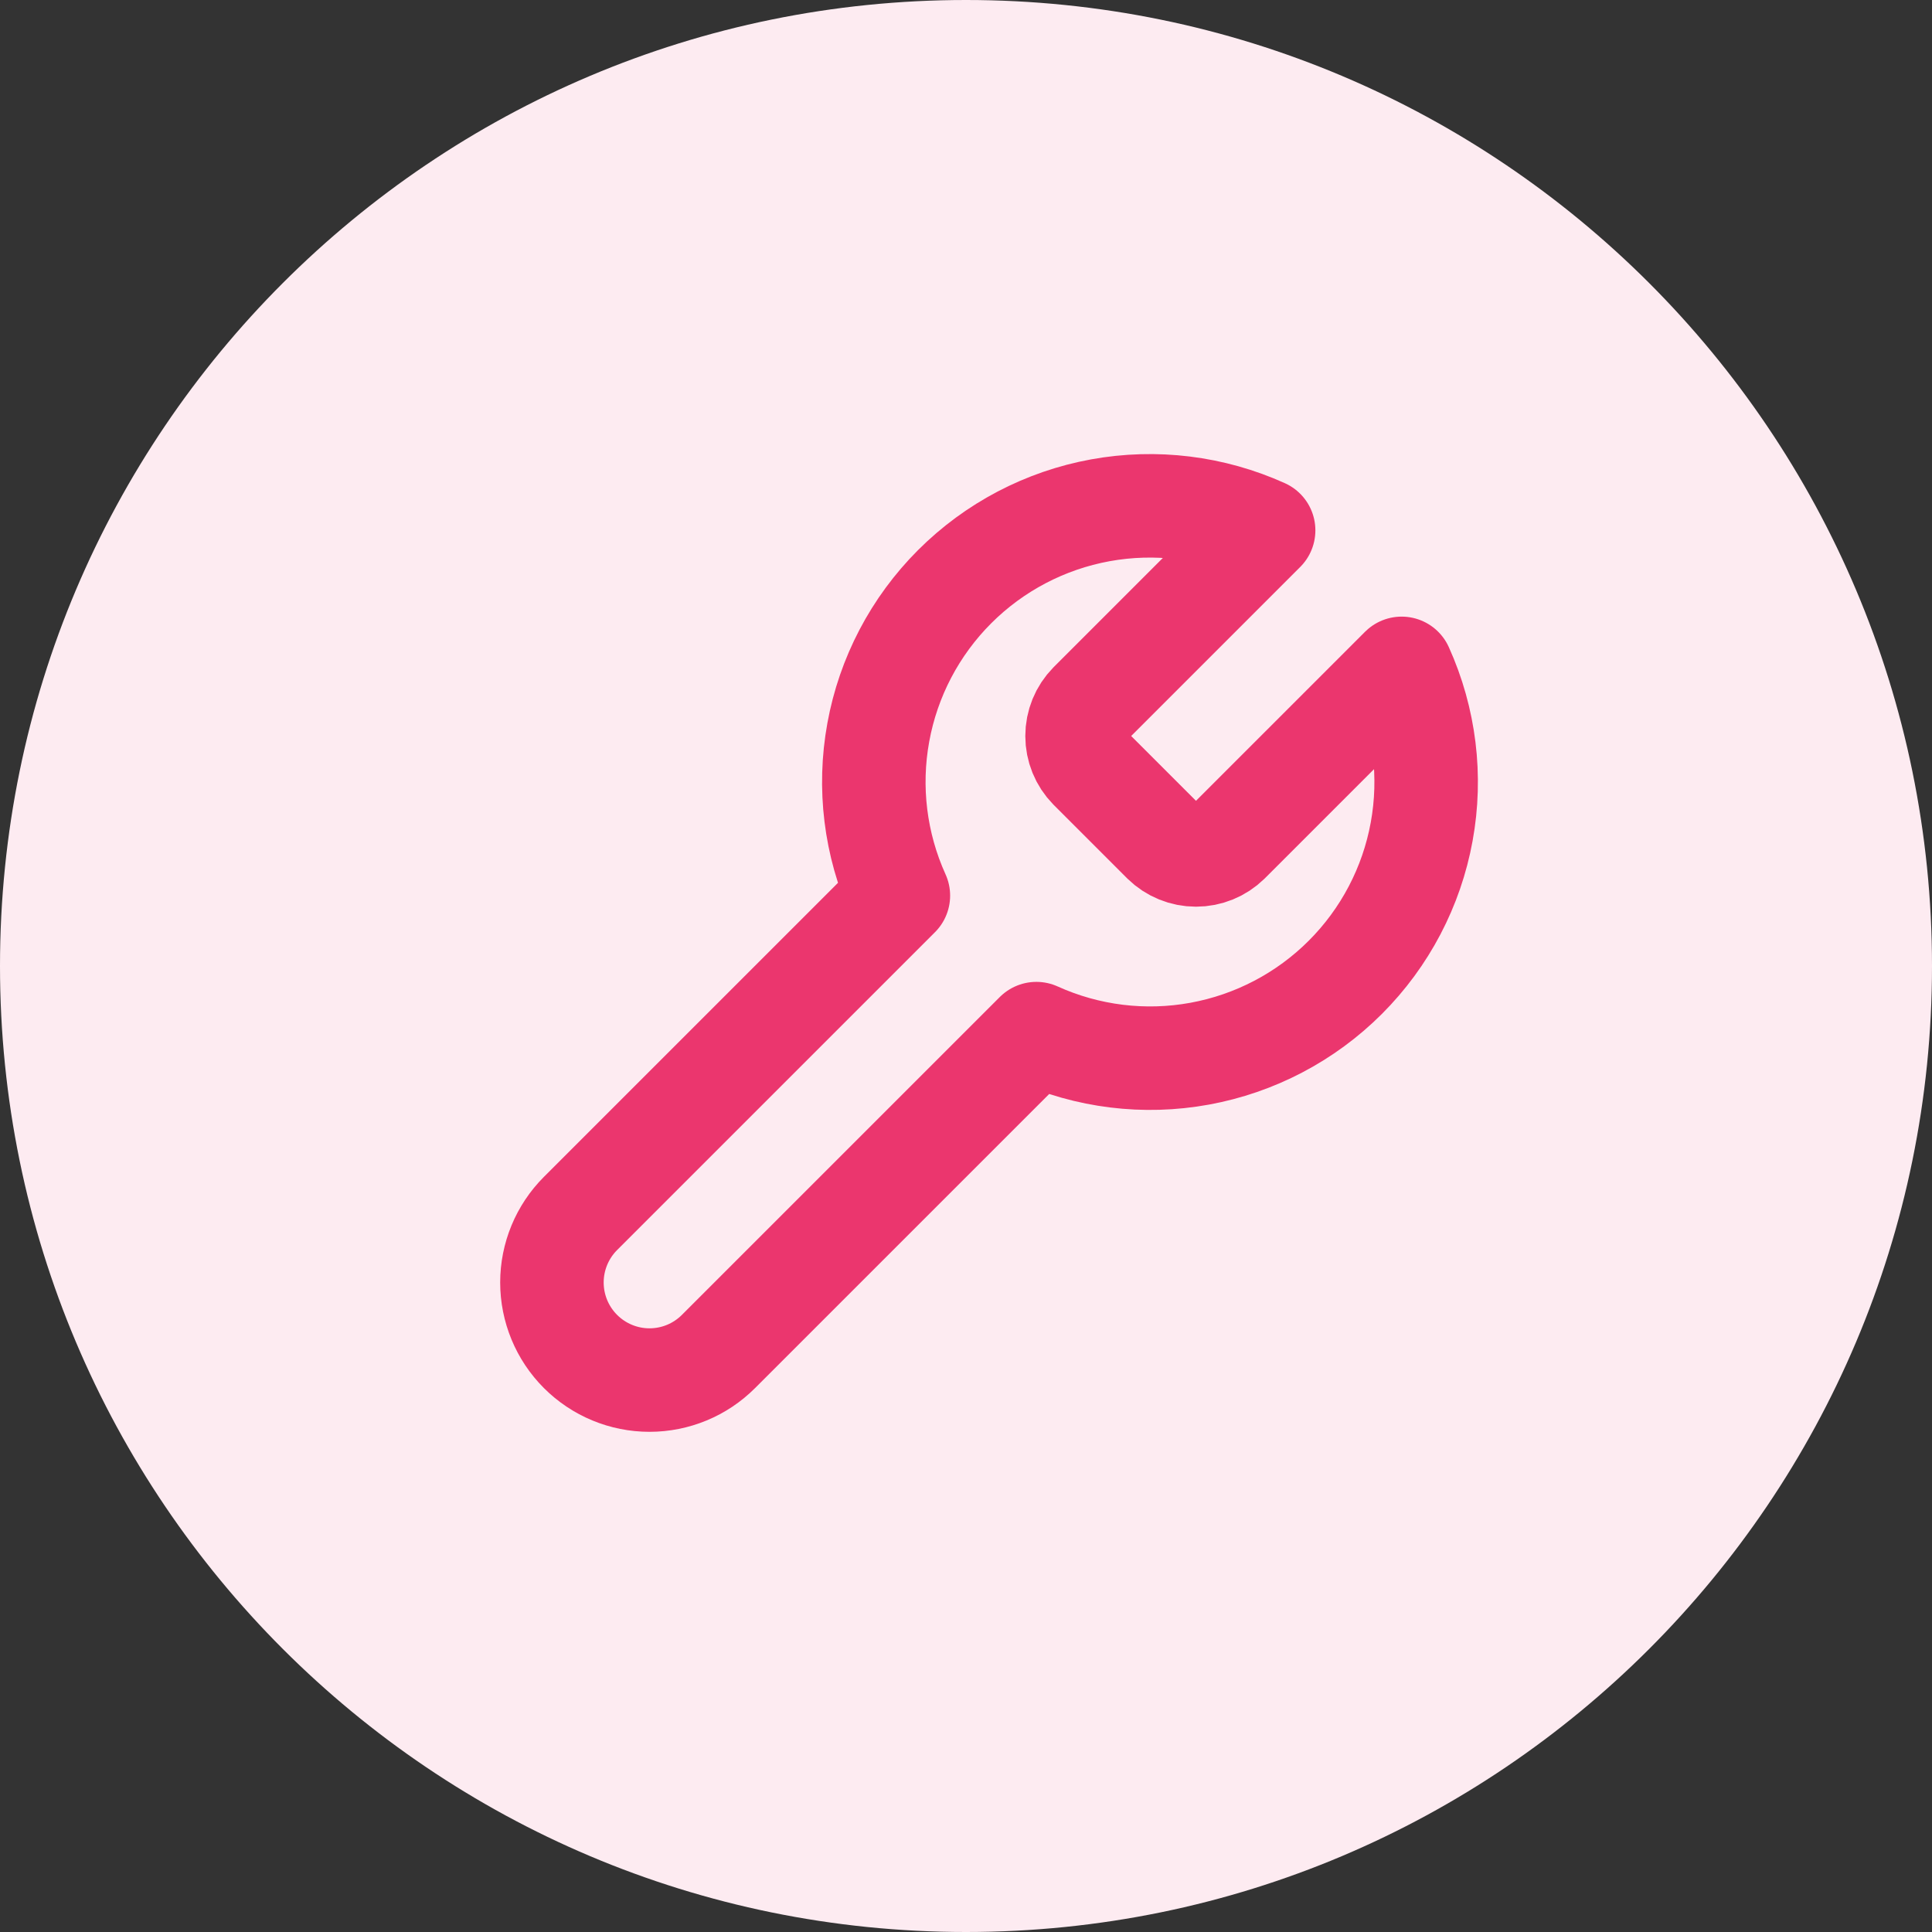
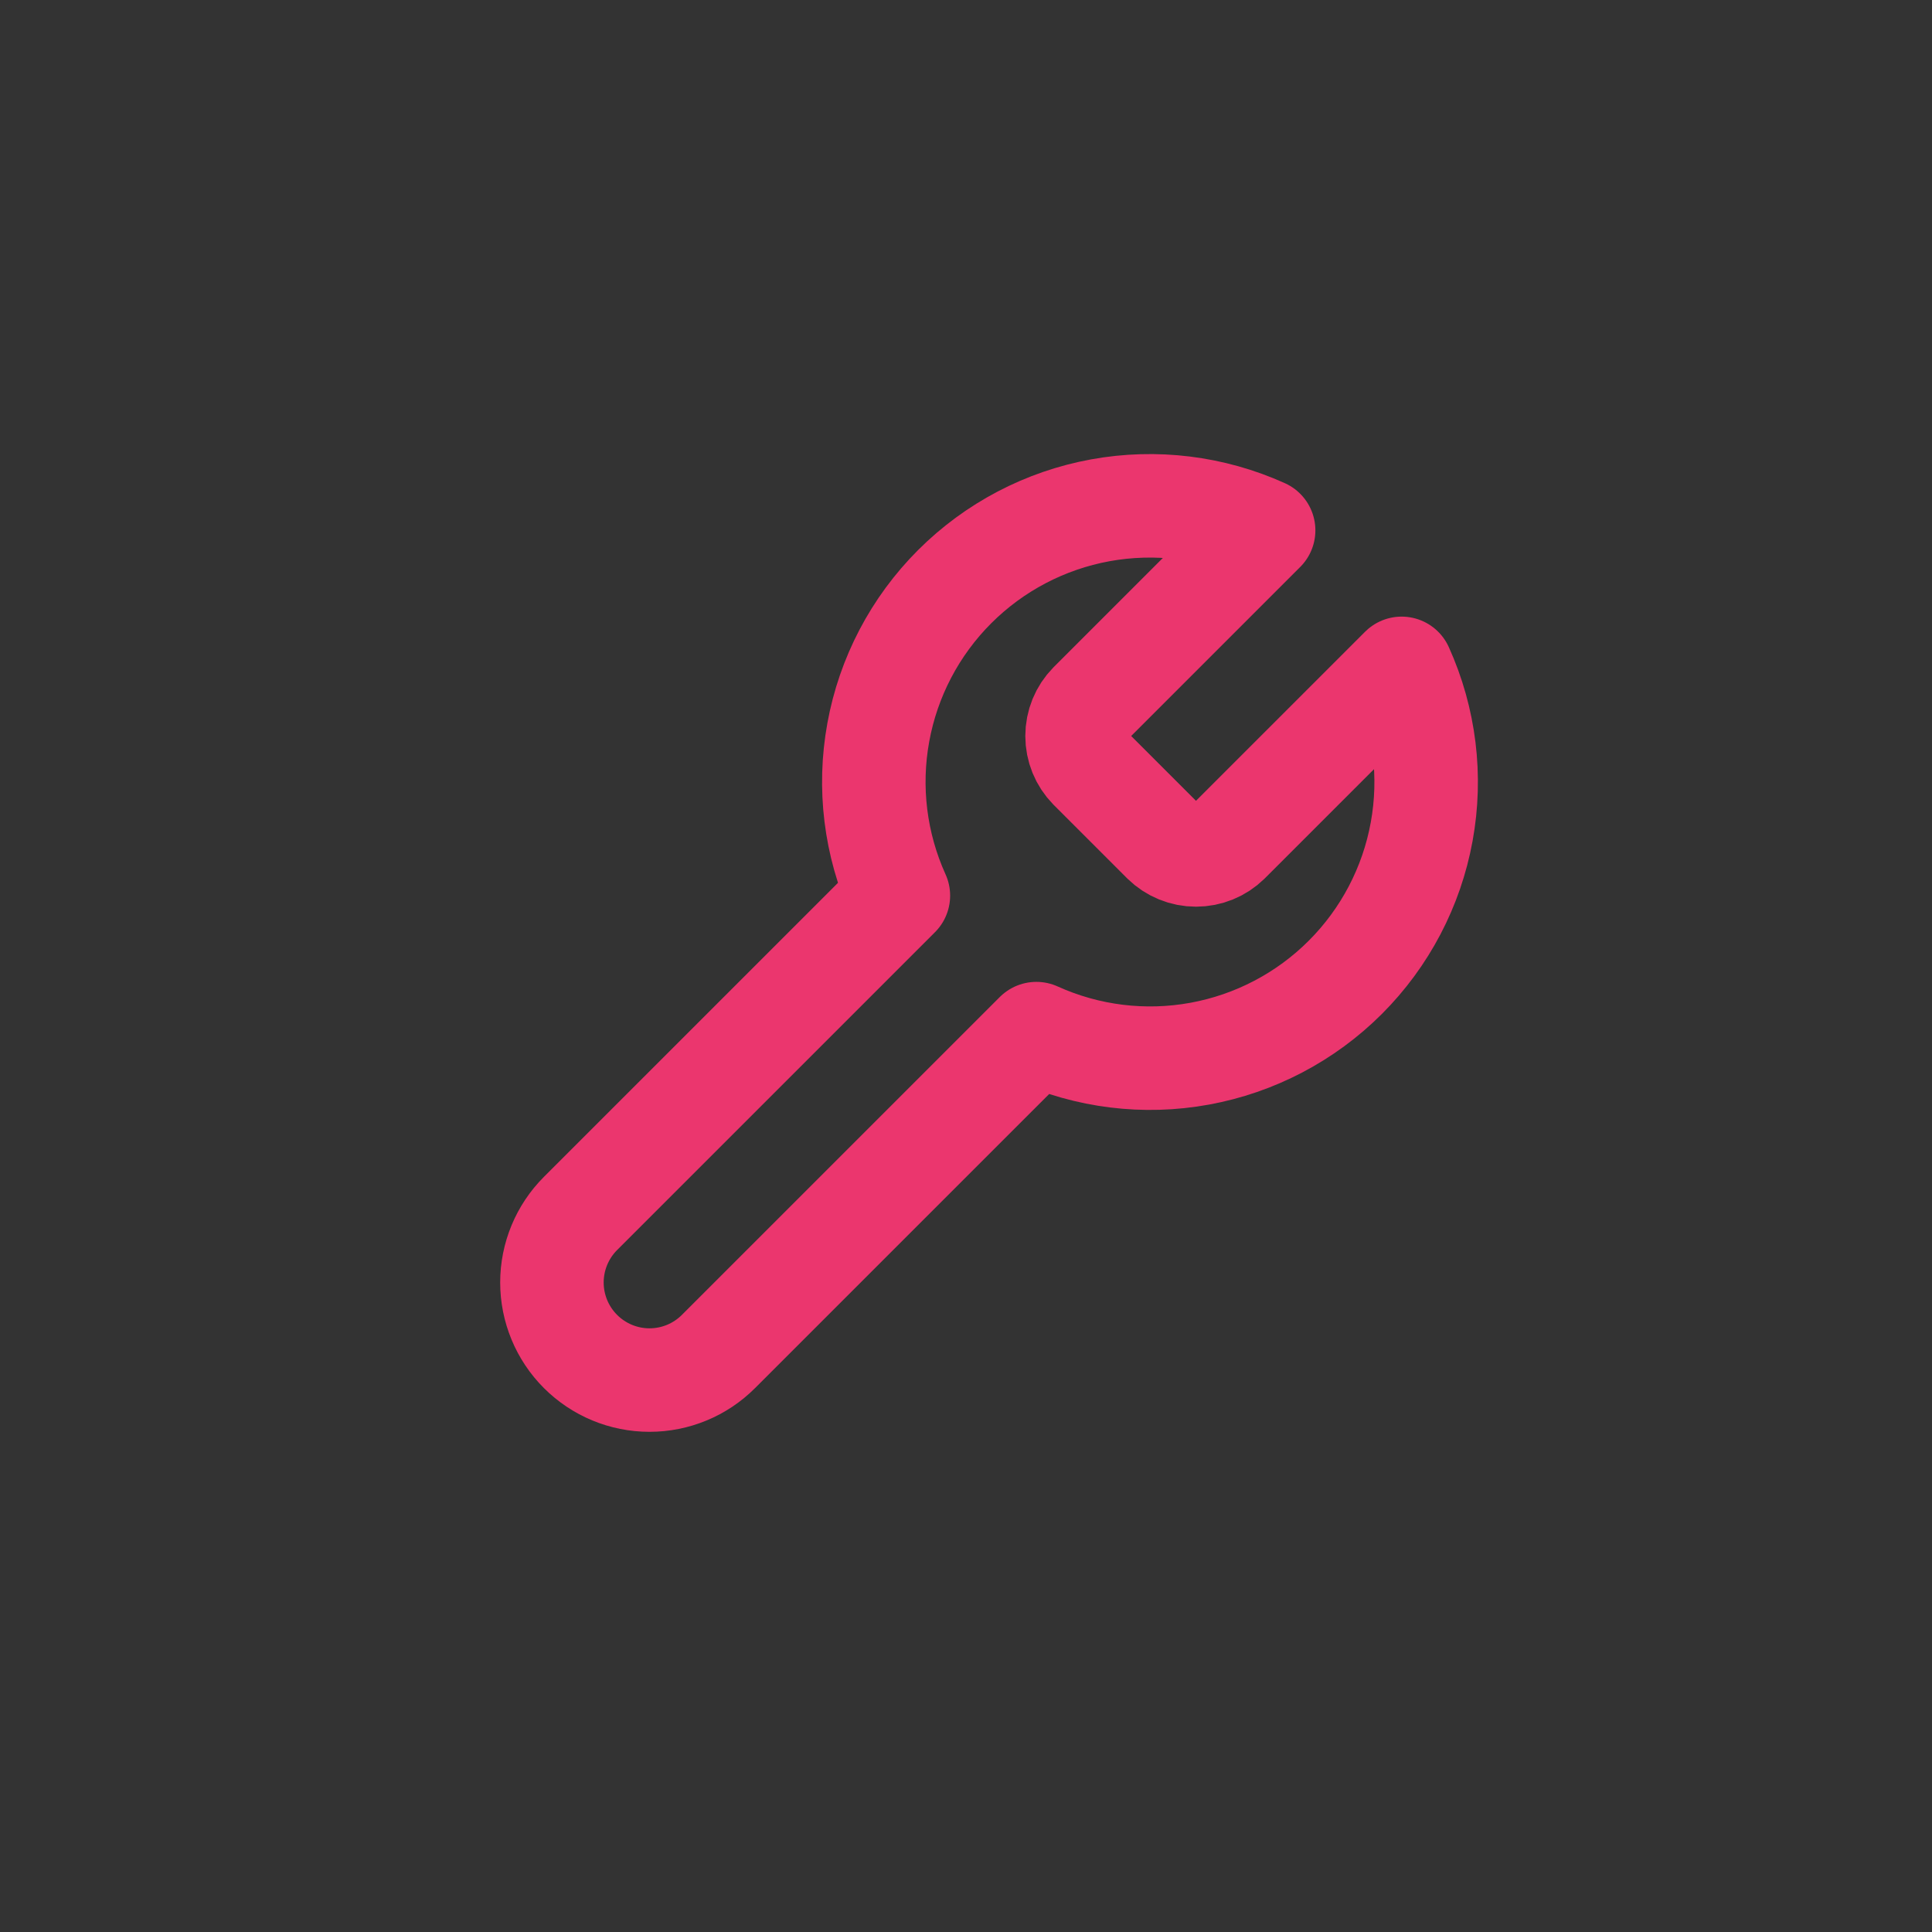
<svg xmlns="http://www.w3.org/2000/svg" width="56" height="56" viewBox="0 0 56 56" fill="none">
  <rect x="0" y="0" width="56" height="56" fill="#333333" stroke="none" />
-   <path d="M0 28C0 12.536 12.536 0 28 0C43.464 0 56 12.536 56 28C56 43.464 43.464 56 28 56C12.536 56 0 43.464 0 28Z" fill="#FDEBF1" />
  <path d="M31.6 20.4C31.355 20.649 31.219 20.984 31.219 21.333C31.219 21.682 31.355 22.017 31.6 22.267L33.733 24.4C33.982 24.644 34.318 24.781 34.666 24.781C35.016 24.781 35.351 24.644 35.6 24.4L40.627 19.373C41.297 20.855 41.5 22.506 41.208 24.106C40.917 25.706 40.145 27.178 38.995 28.328C37.845 29.478 36.372 30.25 34.772 30.542C33.172 30.834 31.521 30.631 30.04 29.96L20.826 39.173C20.296 39.704 19.577 40.002 18.826 40.002C18.076 40.002 17.357 39.704 16.826 39.173C16.296 38.643 15.998 37.923 15.998 37.173C15.998 36.423 16.296 35.704 16.826 35.173L26.04 25.96C25.369 24.479 25.166 22.828 25.458 21.228C25.749 19.628 26.521 18.155 27.671 17.005C28.821 15.855 30.294 15.083 31.894 14.791C33.494 14.5 35.145 14.703 36.627 15.373L31.613 20.387L31.6 20.4Z" stroke="#EB366E" stroke-width="3" stroke-linecap="round" stroke-linejoin="round" />
</svg>